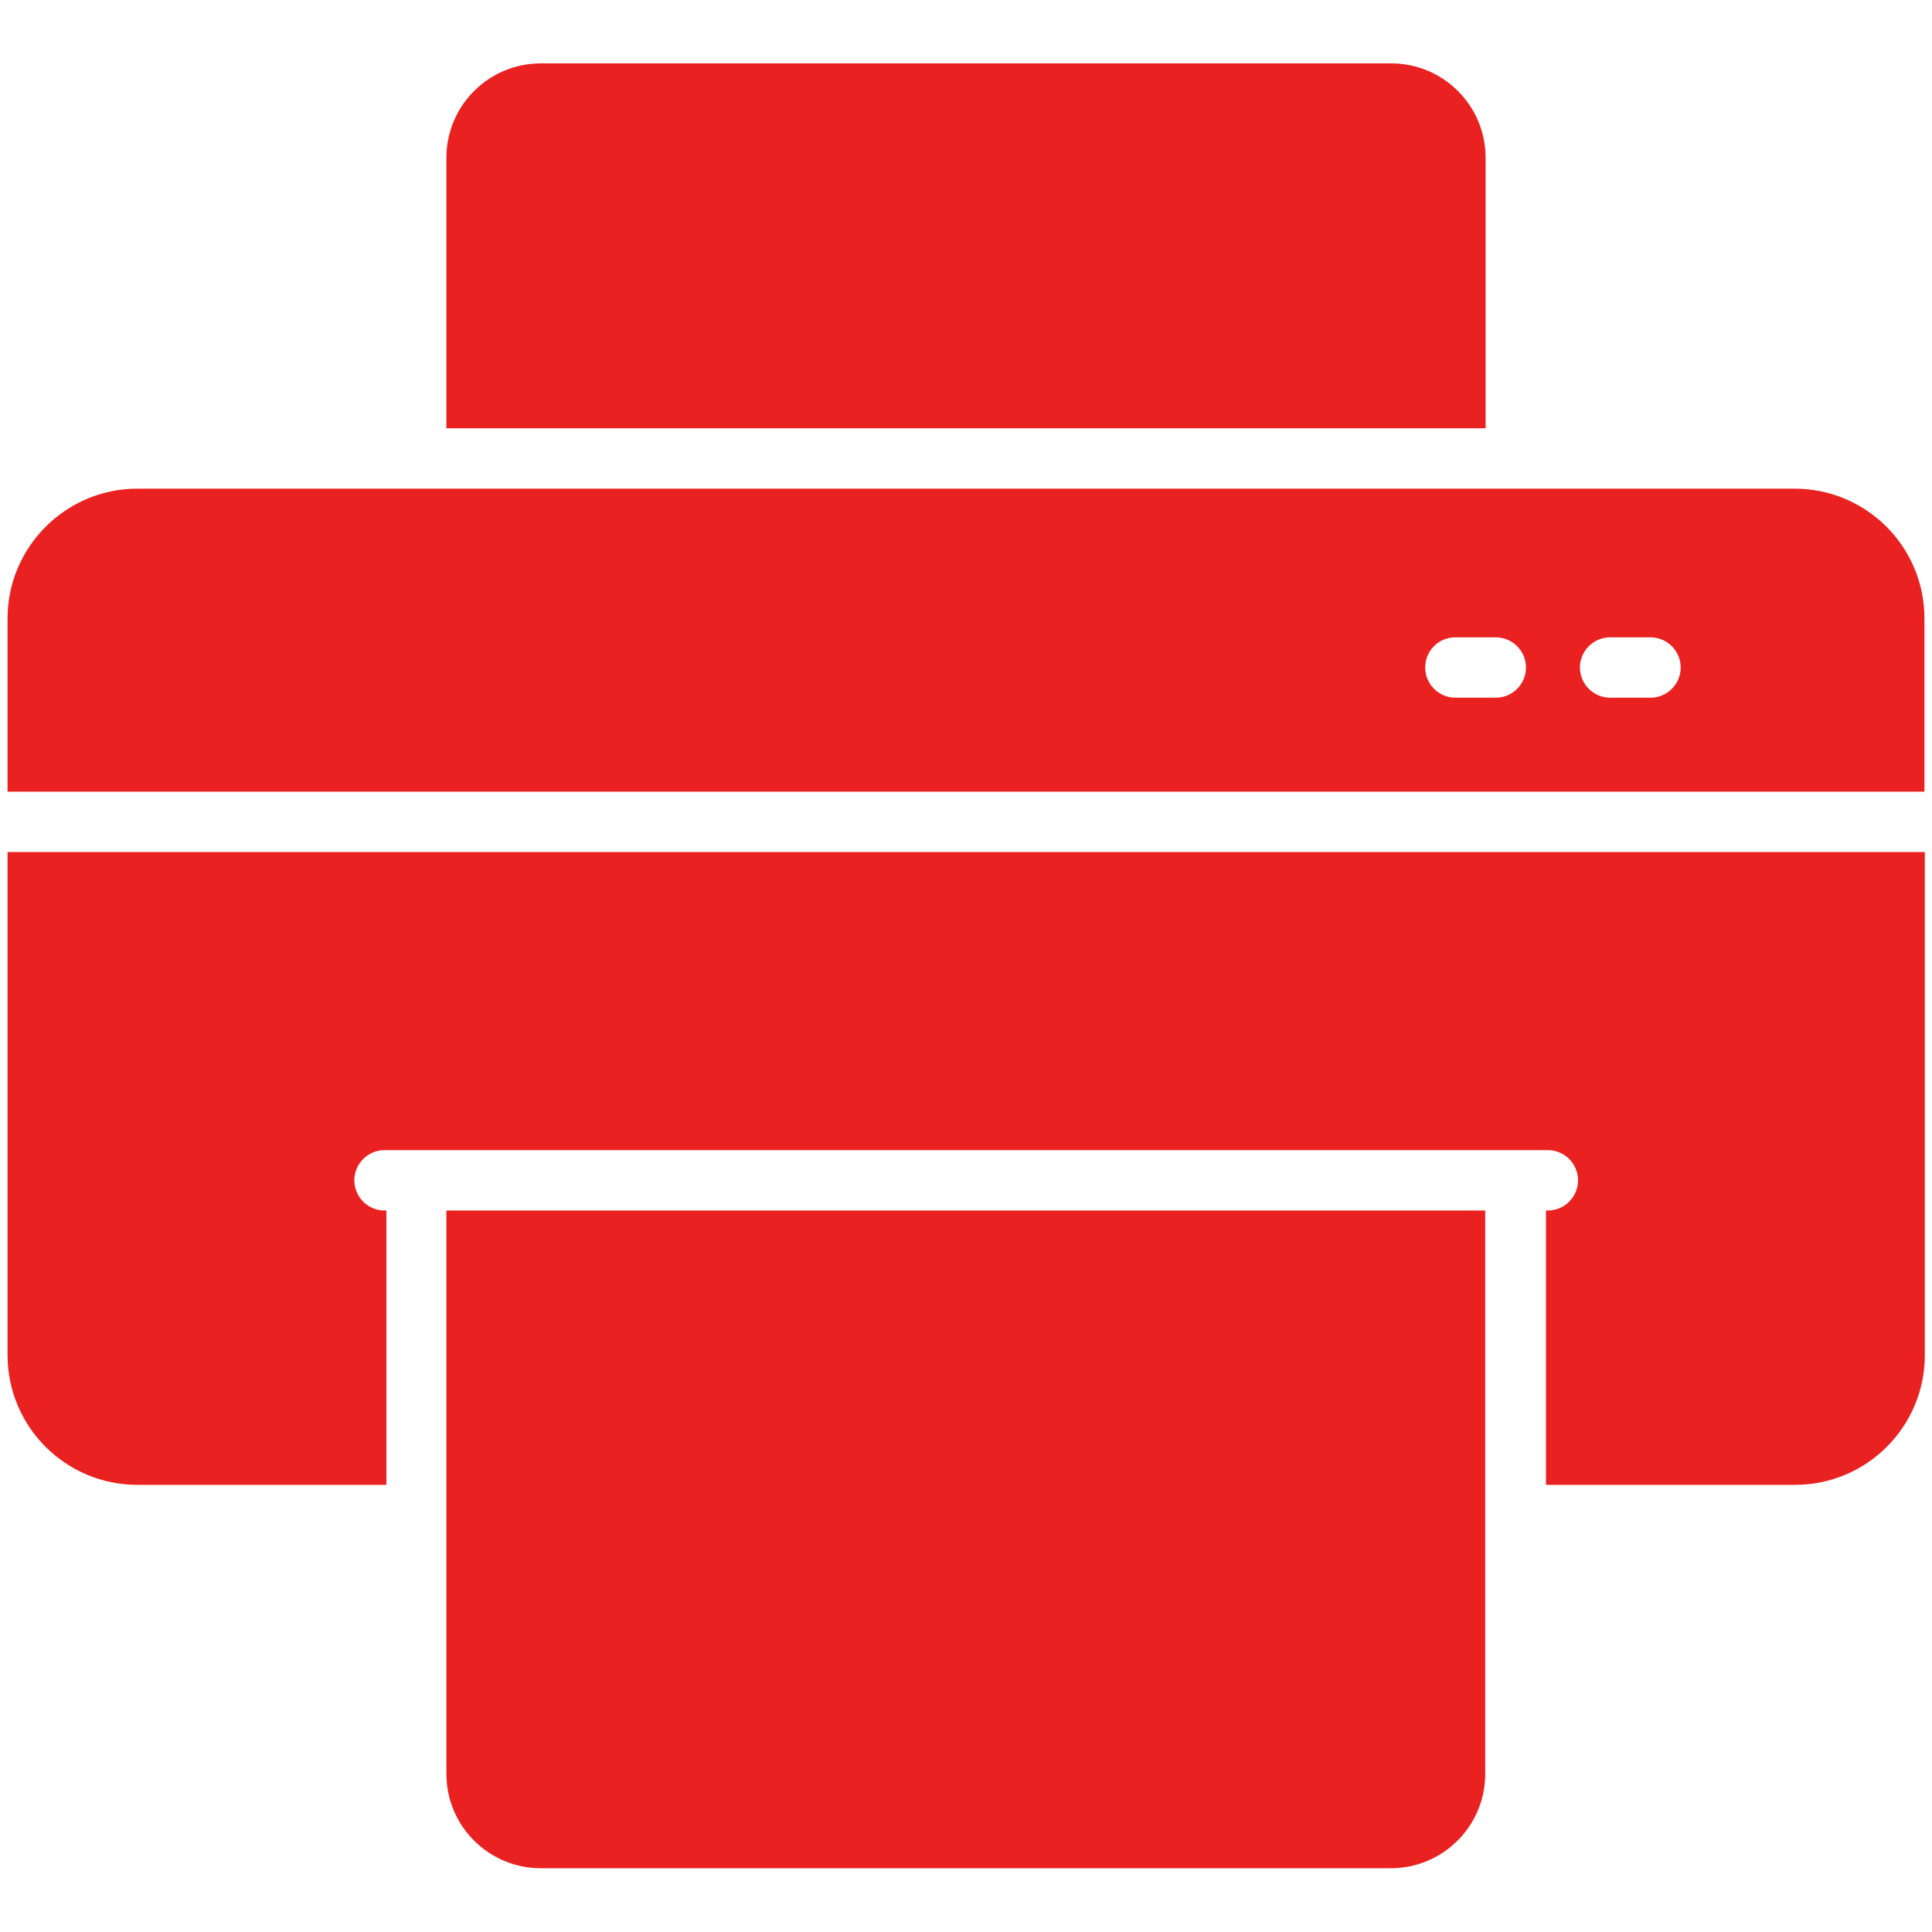
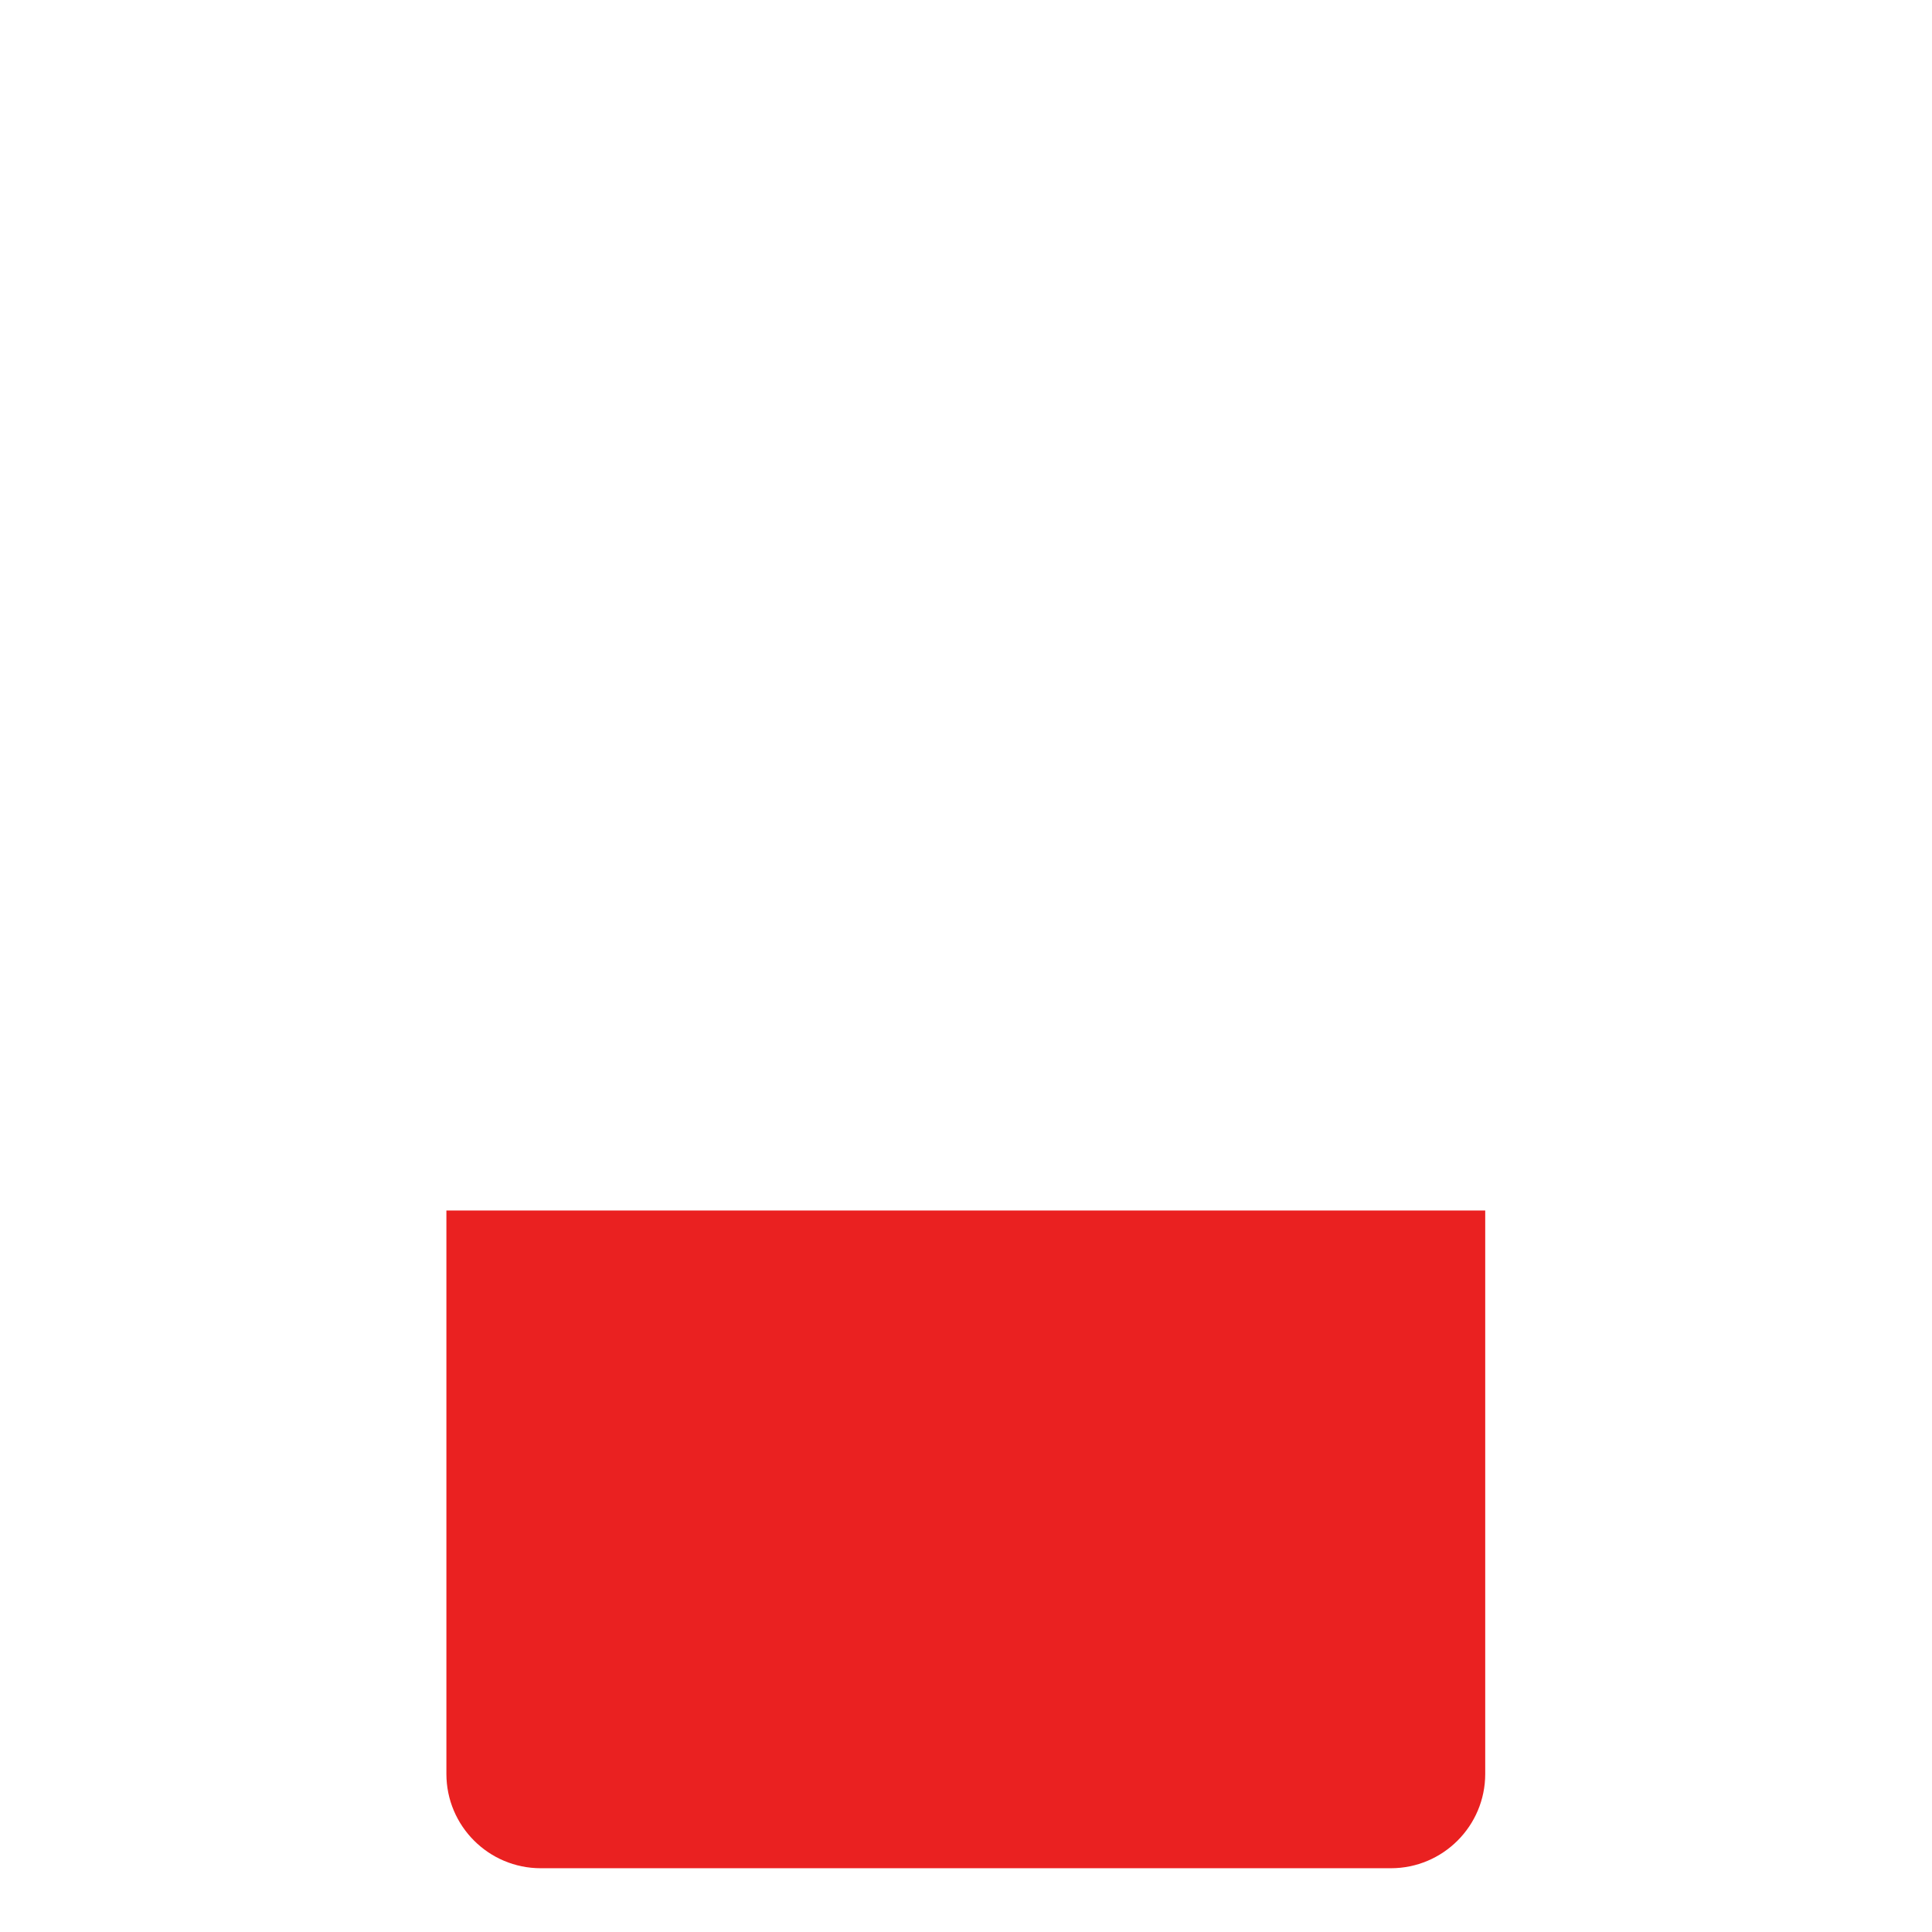
<svg xmlns="http://www.w3.org/2000/svg" version="1.1" id="Layer_1" x="0px" y="0px" viewBox="0 0 512 512" style="enable-background:new 0 0 512 512;" xml:space="preserve">
  <style type="text/css">
	.st0{fill:#EA2121;}
</style>
  <g>
-     <path class="st0" d="M393.7,113.5V41.8c0-13.8-11.2-25-25-25H143.3c-13.8,0-25,11.2-25,25v71.7H393.7z" />
    <g>
-       <path class="st0" d="M510,209.8v-45.9c0-19-15.4-34.4-34.4-34.4H36.4C17.4,129.5,2,145,2,163.9v45.9H510z M426.7,168.9h10.7    c4.4,0,8,3.6,8,8s-3.6,8-8,8h-10.7c-4.4,0-8-3.6-8-8S422.3,168.9,426.7,168.9z M385.7,168.9h10.7c4.4,0,8,3.6,8,8s-3.6,8-8,8    h-10.7c-4.4,0-8-3.6-8-8S381.2,168.9,385.7,168.9z" />
-       <path class="st0" d="M2,225.8v133.3c0,19,15.4,34.4,34.4,34.4h66v-72.7h-0.5c-4.4,0-8-3.6-8-8s3.6-8,8-8h24.5h259.3h24.5    c4.4,0,8,3.6,8,8s-3.6,8-8,8h-0.5v72.7h66c19,0,34.4-15.4,34.4-34.4V225.8H2z" />
-     </g>
+       </g>
    <path class="st0" d="M118.3,320.8v149.3c0,13.8,11.2,25,25,25h225.3c13.8,0,25-11.2,25-25V320.8H118.3z" />
  </g>
</svg>